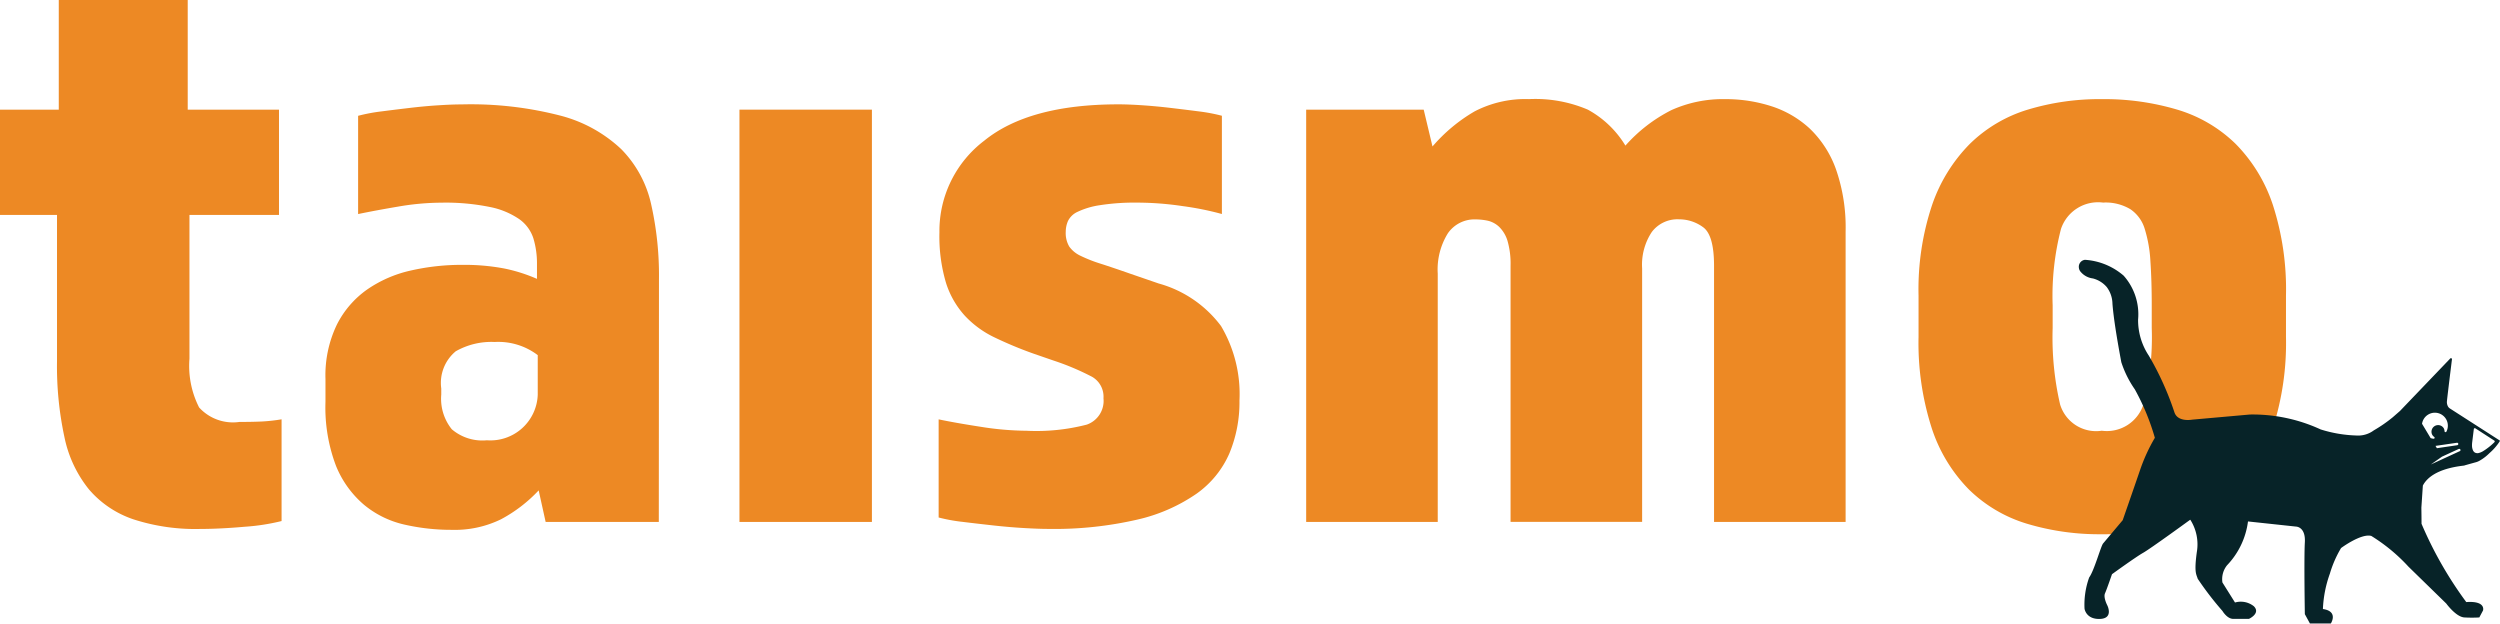
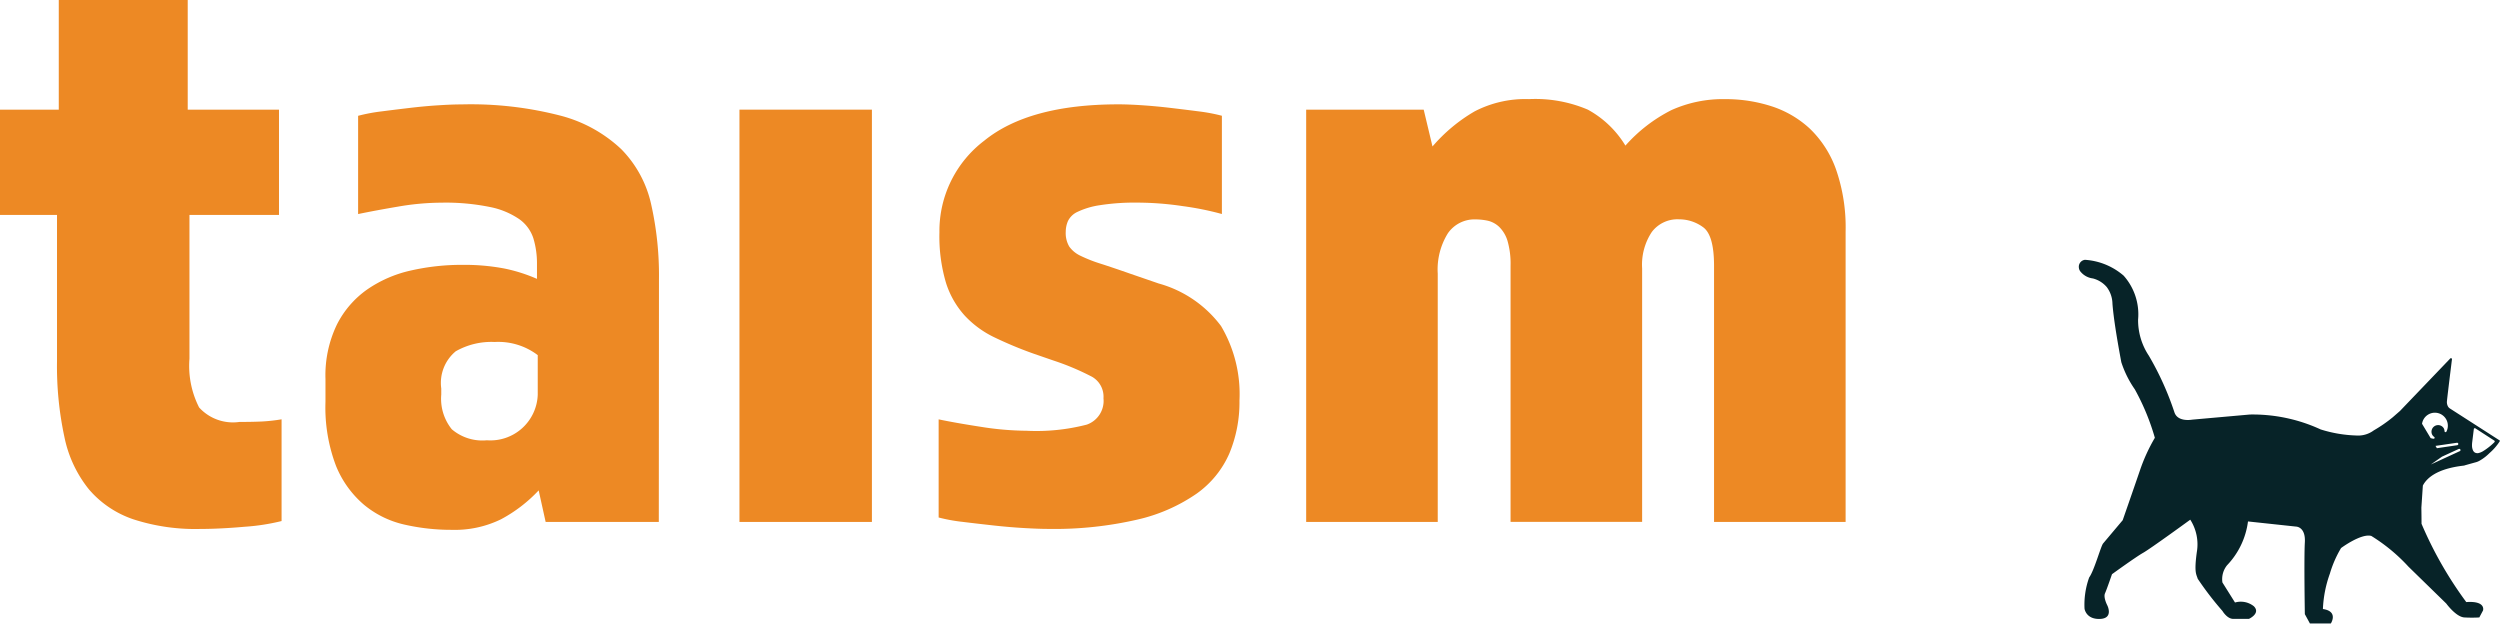
<svg xmlns="http://www.w3.org/2000/svg" width="107.528" height="26.832" viewBox="0 0 107.528 26.832">
  <g id="Gruppe_797" data-name="Gruppe 797" transform="translate(-9436.032 541.282)">
    <path id="Pfad_1293" data-name="Pfad 1293" d="M2.452,9.244H0V4.716H2.528V0H8.074V4.716H12V9.244H8.149v6.187a3.933,3.933,0,0,0,.415,2.094,1.966,1.966,0,0,0,1.736.623q.567,0,.962-.019a7.177,7.177,0,0,0,.849-.094v4.376a9.109,9.109,0,0,1-1.584.245q-1.057.094-1.924.095a8.631,8.631,0,0,1-2.868-.415,4.346,4.346,0,0,1-1.906-1.283,5.251,5.251,0,0,1-1.056-2.245,14.512,14.512,0,0,1-.321-3.264Z" transform="translate(9436.032 -541.282)" fill="#ed8924" />
    <path id="Pfad_1294" data-name="Pfad 1294" d="M53.473,30.513H48.606l-.3-1.358A6.243,6.243,0,0,1,46.682,30.4a4.527,4.527,0,0,1-2.113.452,9.052,9.052,0,0,1-2.038-.226,4.157,4.157,0,0,1-1.735-.85A4.327,4.327,0,0,1,39.589,28.1a7.066,7.066,0,0,1-.453-2.754v-.981a5.023,5.023,0,0,1,.49-2.339,4.106,4.106,0,0,1,1.3-1.509A5.335,5.335,0,0,1,42.8,19.7a9.835,9.835,0,0,1,2.226-.245,9.181,9.181,0,0,1,1.773.151,6.86,6.86,0,0,1,1.434.452V19.42a3.729,3.729,0,0,0-.151-1.094,1.628,1.628,0,0,0-.6-.83,3.4,3.4,0,0,0-1.264-.528,9.522,9.522,0,0,0-2.095-.188,11.168,11.168,0,0,0-1.867.17q-1,.17-1.716.32V13.044a7.481,7.481,0,0,1,1-.189q.584-.075,1.226-.151t1.226-.112q.584-.038,1-.038a15.356,15.356,0,0,1,4.282.491,6.012,6.012,0,0,1,2.584,1.434,4.865,4.865,0,0,1,1.283,2.358,13.9,13.9,0,0,1,.339,3.225ZM46.078,27a2.037,2.037,0,0,0,2.188-1.962v-1.7a2.8,2.8,0,0,0-1.848-.566,3.1,3.1,0,0,0-1.679.4,1.766,1.766,0,0,0-.623,1.6v.264a2.093,2.093,0,0,0,.453,1.49A2.024,2.024,0,0,0,46.078,27" transform="translate(9410.895 -549.345)" fill="#ed8924" />
    <rect id="Rechteck_760" data-name="Rechteck 760" width="5.697" height="17.733" transform="translate(9467.837 -536.566)" fill="#ed8924" />
    <path id="Pfad_1295" data-name="Pfad 1295" d="M125.81,25.3a5.722,5.722,0,0,1-.434,2.264,4.152,4.152,0,0,1-1.414,1.735,7.349,7.349,0,0,1-2.547,1.113,15.863,15.863,0,0,1-3.83.4c-.277,0-.629-.013-1.057-.038s-.868-.063-1.32-.113-.887-.1-1.3-.151a7.34,7.34,0,0,1-1.037-.189V26.1q.717.151,1.811.32a12.893,12.893,0,0,0,1.962.17,8.629,8.629,0,0,0,2.6-.264,1.081,1.081,0,0,0,.717-1.132.986.986,0,0,0-.49-.924,11.024,11.024,0,0,0-1.66-.7l-.868-.3a16.909,16.909,0,0,1-1.679-.7A4.247,4.247,0,0,1,114,21.645a3.8,3.8,0,0,1-.812-1.415,7,7,0,0,1-.283-2.17,4.876,4.876,0,0,1,1.924-3.943q1.924-1.565,5.773-1.566.414,0,1,.038t1.226.113q.642.076,1.226.151a7.554,7.554,0,0,1,1,.189v4.226a12.685,12.685,0,0,0-1.679-.339,13.394,13.394,0,0,0-1.906-.151,9.782,9.782,0,0,0-1.679.113,3.372,3.372,0,0,0-.943.283.844.844,0,0,0-.415.4,1.171,1.171,0,0,0-.094.453,1.148,1.148,0,0,0,.151.641,1.238,1.238,0,0,0,.491.4,6.213,6.213,0,0,0,.868.34q.527.169,1.283.434l1.207.415a5.014,5.014,0,0,1,2.679,1.829,5.742,5.742,0,0,1,.792,3.226" transform="translate(9363.533 -549.345)" fill="#ed8924" />
    <path id="Pfad_1296" data-name="Pfad 1296" d="M157.069,12.373h5.055l.378,1.584a7.069,7.069,0,0,1,1.811-1.509,4.733,4.733,0,0,1,2.34-.528,5.755,5.755,0,0,1,2.528.452A4.288,4.288,0,0,1,170.8,13.92a6.64,6.64,0,0,1,1.981-1.528,5.386,5.386,0,0,1,2.321-.471,6.408,6.408,0,0,1,1.962.3,4.417,4.417,0,0,1,1.66.962,4.524,4.524,0,0,1,1.132,1.754,7.6,7.6,0,0,1,.415,2.679V30.106h-5.659V19.089q0-1.32-.471-1.66a1.743,1.743,0,0,0-1.038-.339,1.381,1.381,0,0,0-1.169.547,2.544,2.544,0,0,0-.415,1.566v10.9H165.86V19.089a3.533,3.533,0,0,0-.132-1.075,1.414,1.414,0,0,0-.359-.6,1.058,1.058,0,0,0-.49-.264,2.529,2.529,0,0,0-.528-.056,1.388,1.388,0,0,0-1.189.6,2.949,2.949,0,0,0-.434,1.736V30.106h-5.659Z" transform="translate(9335.143 -548.939)" fill="#ed8924" />
-     <path id="Pfad_1297" data-name="Pfad 1297" d="M238.583,30.635a10.8,10.8,0,0,1-3.226-.454,6.066,6.066,0,0,1-2.49-1.471,6.731,6.731,0,0,1-1.6-2.641,11.975,11.975,0,0,1-.566-3.924V20.372a11.454,11.454,0,0,1,.585-3.906,6.925,6.925,0,0,1,1.622-2.621,6.078,6.078,0,0,1,2.49-1.472,10.668,10.668,0,0,1,3.188-.452,11,11,0,0,1,3.244.452,6.064,6.064,0,0,1,2.509,1.472,6.752,6.752,0,0,1,1.6,2.621,11.813,11.813,0,0,1,.566,3.906v1.773a11.975,11.975,0,0,1-.566,3.924,6.868,6.868,0,0,1-1.584,2.641,5.915,5.915,0,0,1-2.49,1.471,11.134,11.134,0,0,1-3.283.454m.075-14.262a1.681,1.681,0,0,0-1.83,1.132,11.486,11.486,0,0,0-.358,3.283v.981a12.763,12.763,0,0,0,.32,3.282,1.617,1.617,0,0,0,1.792,1.132,1.652,1.652,0,0,0,1.792-1.132,11.5,11.5,0,0,0,.358-3.282v-.981q0-1.056-.057-1.887a5.692,5.692,0,0,0-.245-1.4,1.563,1.563,0,0,0-.622-.849,2.079,2.079,0,0,0-1.151-.283" transform="translate(9287.85 -548.939)" fill="#ed8924" />
    <path id="Pfad_1298" data-name="Pfad 1298" d="M268.071,39.017l-2.14-1.375h0a.244.244,0,0,1-.083-.093.394.394,0,0,1-.039-.228c.012-.135.067-.582.117-1,.025-.206.05-.4.068-.55s.03-.241.03-.241a.043.043,0,0,0-.074-.035l-2.031,2.12-.129.135-.315.275a6.073,6.073,0,0,1-.813.562,1.129,1.129,0,0,1-.761.22,5.649,5.649,0,0,1-1.523-.26,6.977,6.977,0,0,0-3.046-.642l-2.485.221s-.622.12-.762-.321a12.657,12.657,0,0,0-1.1-2.432,2.759,2.759,0,0,1-.461-1.551,2.5,2.5,0,0,0-.622-1.89,2.824,2.824,0,0,0-1.663-.681.3.3,0,0,0-.263.329.313.313,0,0,0,.082.192.814.814,0,0,0,.521.28,1.169,1.169,0,0,1,.595.369,1.222,1.222,0,0,1,.247.713c.042.564.172,1.4.381,2.52a4.408,4.408,0,0,0,.581,1.168,9.961,9.961,0,0,1,.862,2.084,7.565,7.565,0,0,0-.641,1.4c-.281.822-.742,2.144-.742,2.144l-.842,1c-.1.12-.381,1.162-.6,1.463a3.457,3.457,0,0,0-.2,1.343s.06.461.661.441.32-.581.32-.581-.18-.341-.1-.521.3-.822.3-.822,1.022-.741,1.343-.922,2.024-1.423,2.024-1.423a1.97,1.97,0,0,1,.281,1.4c-.12.882-.02.942.04,1.142a13.542,13.542,0,0,0,1.062,1.383s.2.341.461.341h.681s.515-.236.21-.542a.9.9,0,0,0-.811-.161l-.541-.862a.95.95,0,0,1,.2-.741,3.347,3.347,0,0,0,.9-1.884l2.064.221s.421,0,.381.681,0,3.086,0,3.086l.218.4h.9s.341-.521-.341-.621a5.113,5.113,0,0,1,.3-1.523,4.746,4.746,0,0,1,.481-1.1s.862-.641,1.3-.521a7.537,7.537,0,0,1,1.6,1.323l1.623,1.583s.421.581.782.6a5.632,5.632,0,0,0,.641,0l.16-.3s.14-.421-.721-.361a16.608,16.608,0,0,1-1.924-3.367s0-.3-.007-.691h0l.064-.952c.159-.312.593-.731,1.777-.861l.025-.01.281-.079.174-.048a.668.668,0,0,0,.185-.074,1.956,1.956,0,0,0,.422-.324,2.371,2.371,0,0,0,.441-.506.043.043,0,0,0-.015-.056m-1.825.116a.053.053,0,0,1,.06.045v0a.054.054,0,0,1-.045.06l-.876.129-.061-.1Zm-1.5-.816a.558.558,0,1,1,1.049.335.043.043,0,0,1-.082-.018.288.288,0,0,0-.033-.125.285.285,0,0,0-.5.272.278.278,0,0,0,.087.1.043.043,0,0,1-.03.079.553.553,0,0,1-.122-.028Zm1.621,1.178-1.243.573.477-.336v0l.723-.333a.054.054,0,0,1,.071.026v0a.053.053,0,0,1-.026.071m1.493-.39a2.743,2.743,0,0,1-.51.4.726.726,0,0,1-.148.062.236.236,0,0,1-.176-.009.209.209,0,0,1-.085-.087.5.5,0,0,1-.048-.224.9.9,0,0,1,.008-.135q.035-.285.07-.57a.043.043,0,0,1,.066-.031l.814.527a.043.043,0,0,1,.007.067" transform="translate(9275.47 -561.358)" fill="#072328" />
  </g>
</svg>